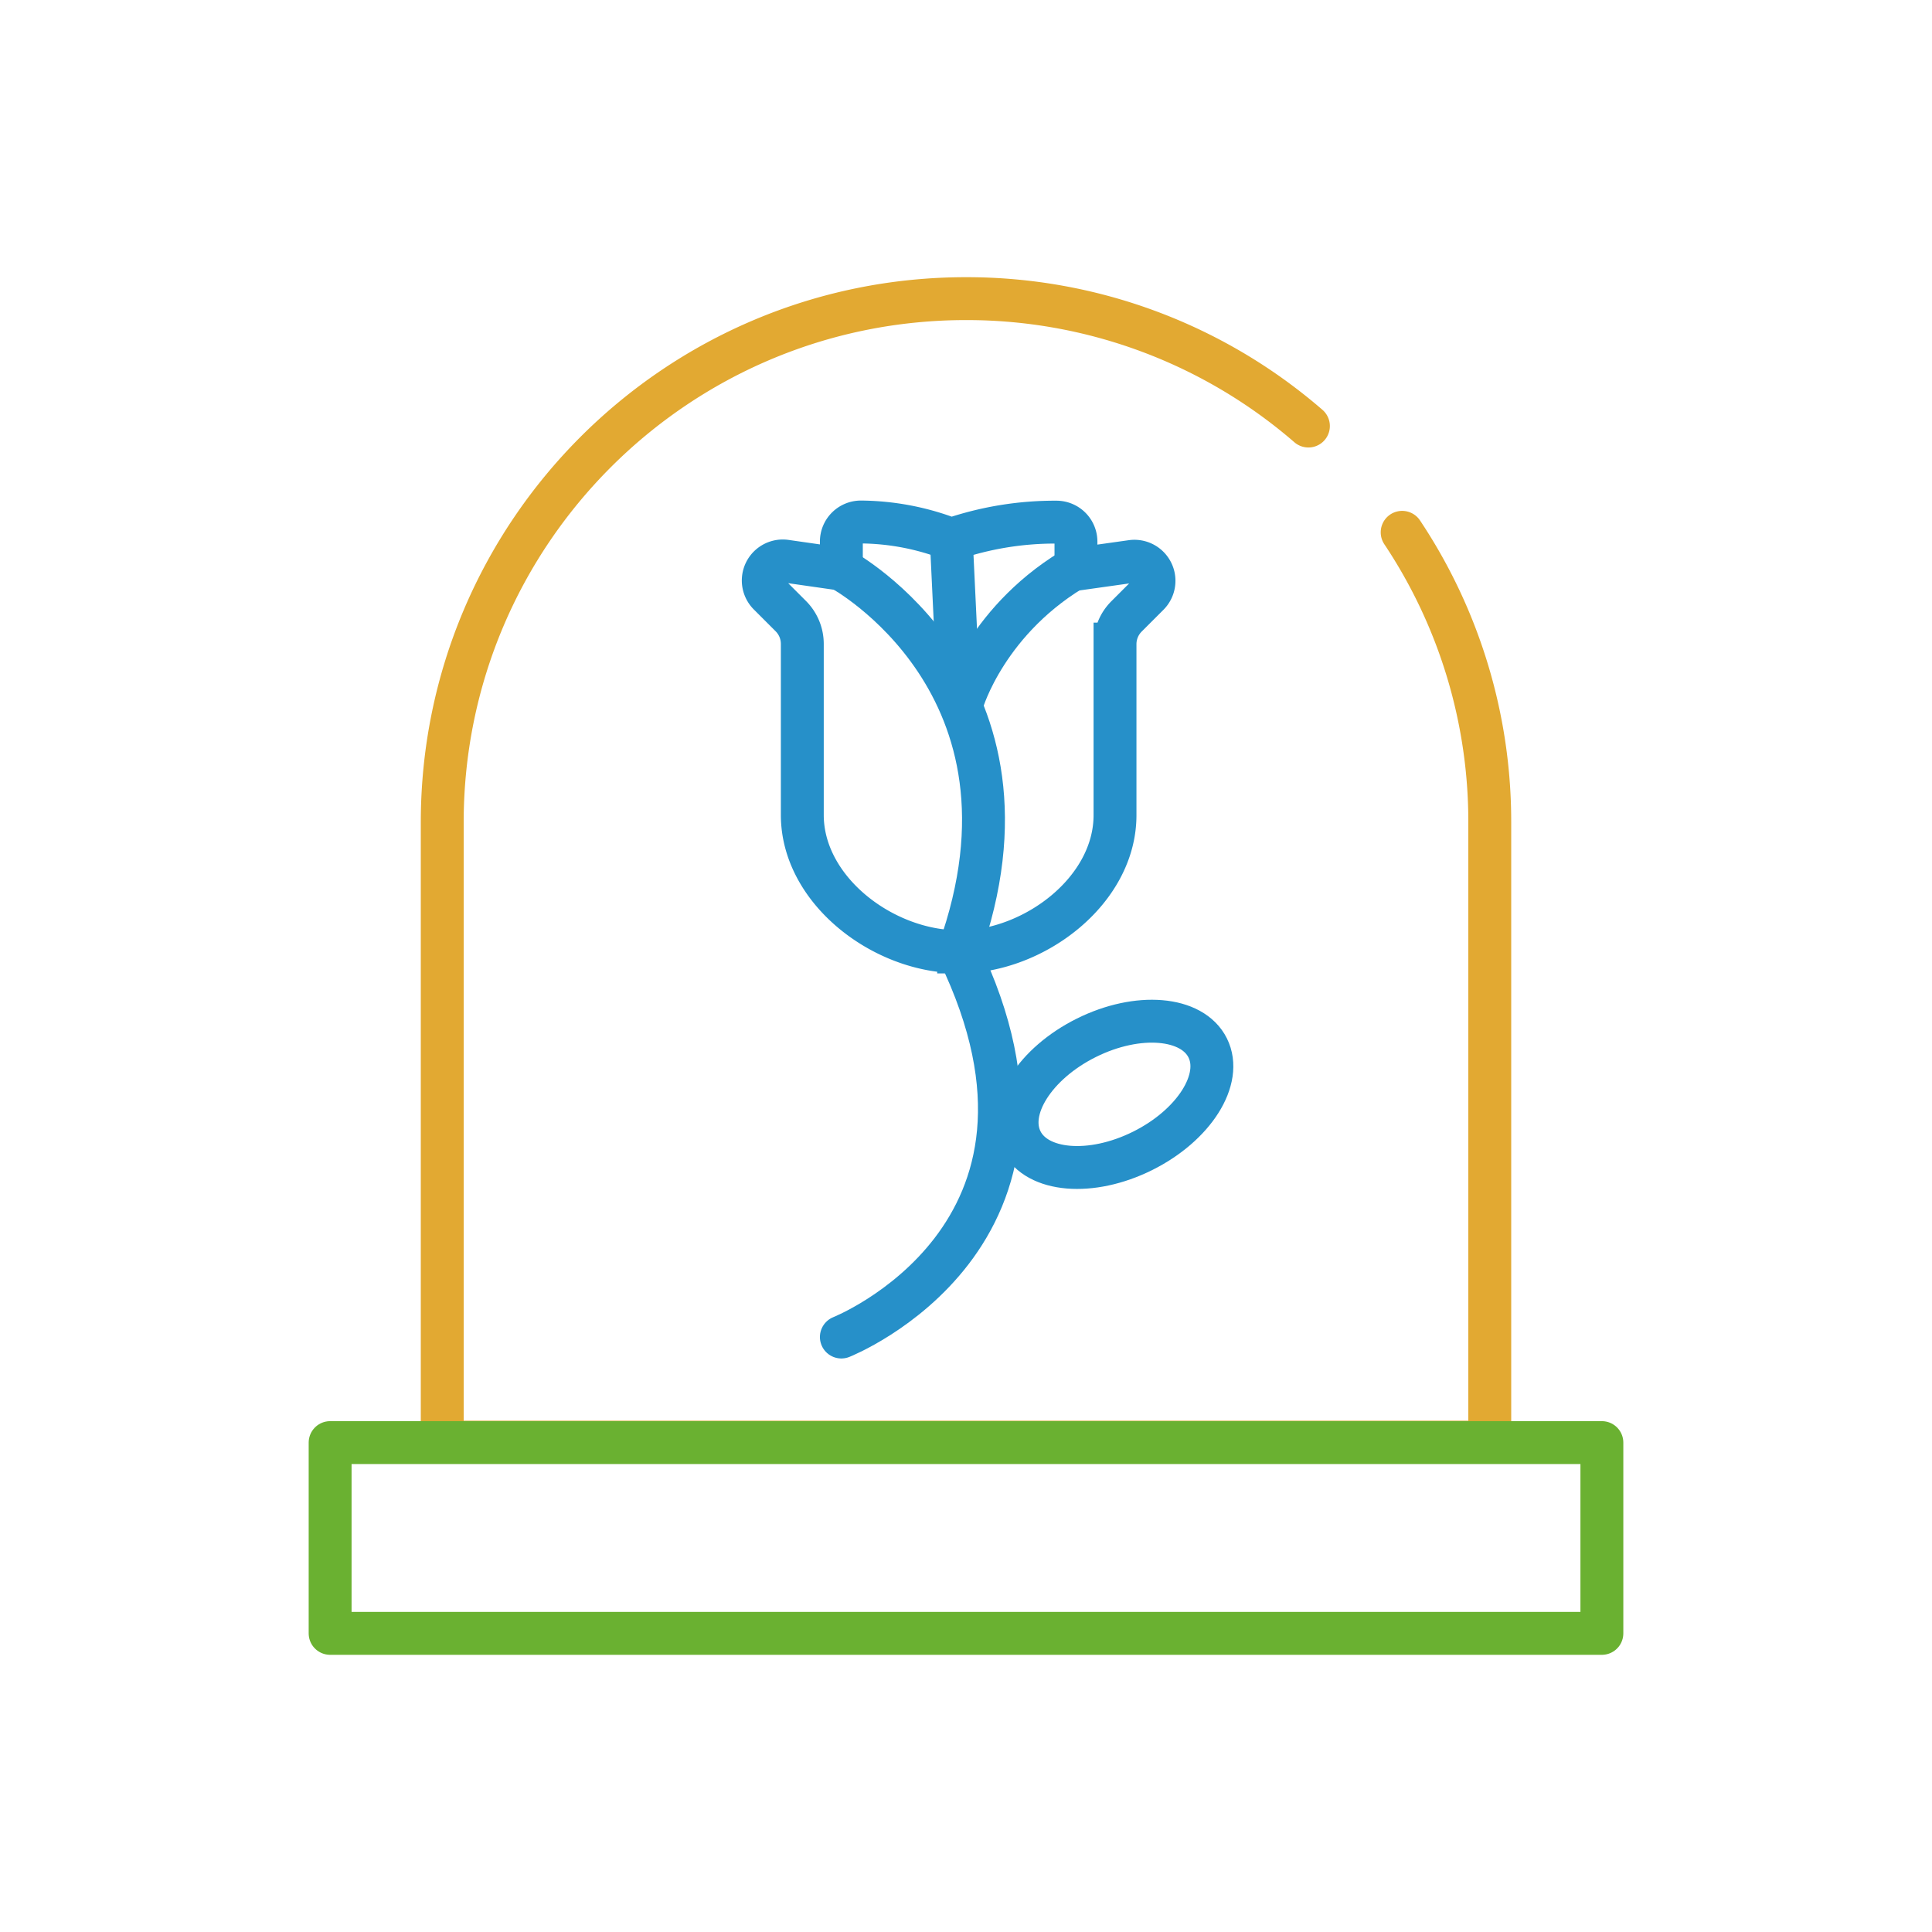
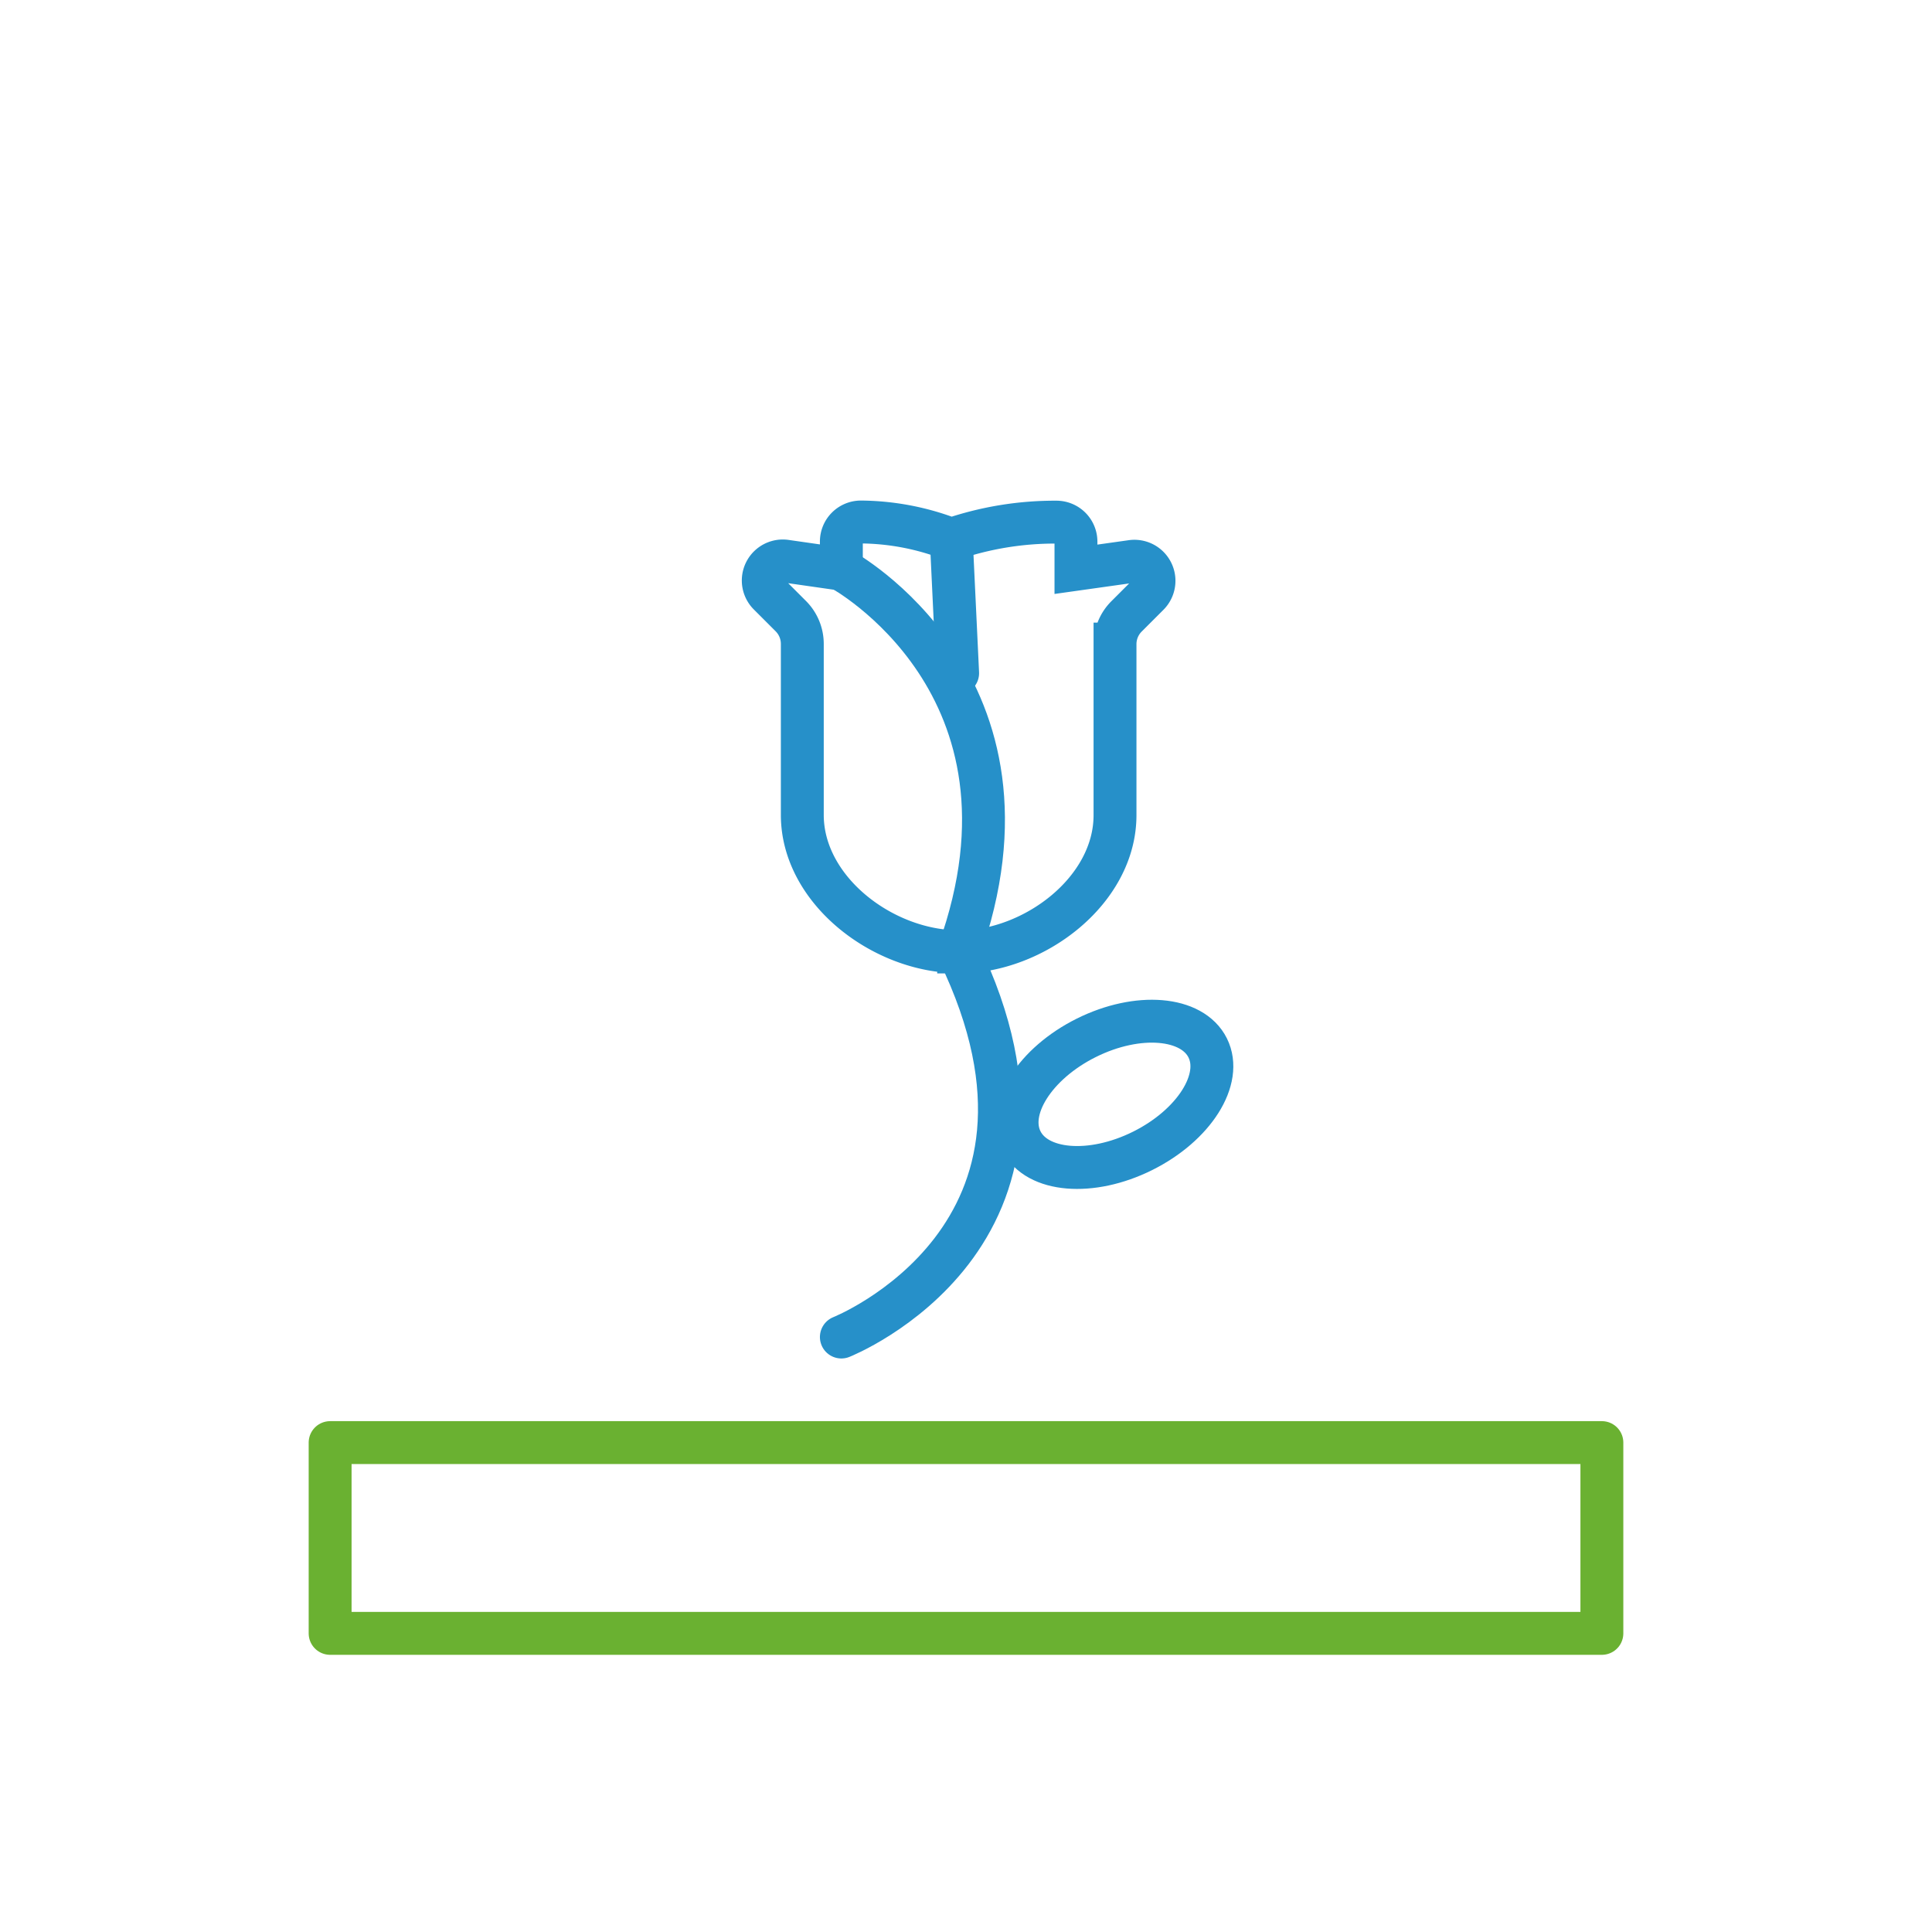
<svg xmlns="http://www.w3.org/2000/svg" xmlns:xlink="http://www.w3.org/1999/xlink" viewBox="0 0 700 700">
  <defs>
    <style>.cls-1,.cls-2,.cls-3{fill:none;stroke-linecap:round;stroke-width:15.54px;}.cls-1{stroke:#e2a932;}.cls-1,.cls-2{stroke-linejoin:round;}.cls-2{stroke:#6ab131;}.cls-3{stroke:#2690c9;}</style>
    <symbol id="Neues_Symbol_28" data-name="Neues Symbol 28" viewBox="0 0 476.32 499.14">
-       <path class="cls-1" d="M396.19,92.44a188.9,188.9,0,0,1,31.74,105.1V422.09H48.39V197.54c0-104.81,85-189.77,189.77-189.77h0A189.05,189.05,0,0,1,362.22,53.93" />
      <rect class="cls-2" x="7.77" y="422.25" width="460.78" height="69.12" />
      <path class="cls-3" d="M235.5,244.49c27.33,0,56.65-22.24,56.65-49.57v-62a14.24,14.24,0,0,1,4.15-10l7.94-7.94a7.09,7.09,0,0,0-6-12L278,105.83v-10a7.07,7.07,0,0,0-7.08-7.08A115.67,115.67,0,0,0,232.83,95a92.16,92.16,0,0,0-32.74-6.3A7.08,7.08,0,0,0,193,95.78v10l-20.24-2.9a7.08,7.08,0,0,0-6,12l7.94,7.94a14.24,14.24,0,0,1,4.15,10v62c0,27.33,29.32,49.57,56.65,49.57Z" />
      <path class="cls-3" d="M235.5,244.49C270.29,147.6,193,105.83,193,105.83" />
-       <path class="cls-3" d="M236.87,153.82s8.86-30.5,42.64-49.53" />
      <line class="cls-3" x1="232.83" y1="95" x2="235.13" y2="143.47" />
      <path class="cls-3" d="M193,384s92.39-36.56,42.49-139.52" />
      <ellipse class="cls-3" cx="291.96" cy="296.04" rx="37.73" ry="22.88" transform="translate(-101.35 161.2) rotate(-26.47)" />
    </symbol>
  </defs>
  <g id="Layer_5" data-name="Layer 5">
    <use width="476.32" height="499.14" transform="translate(111.84 100.43)" xlink:href="#Neues_Symbol_28" />
  </g>
</svg>